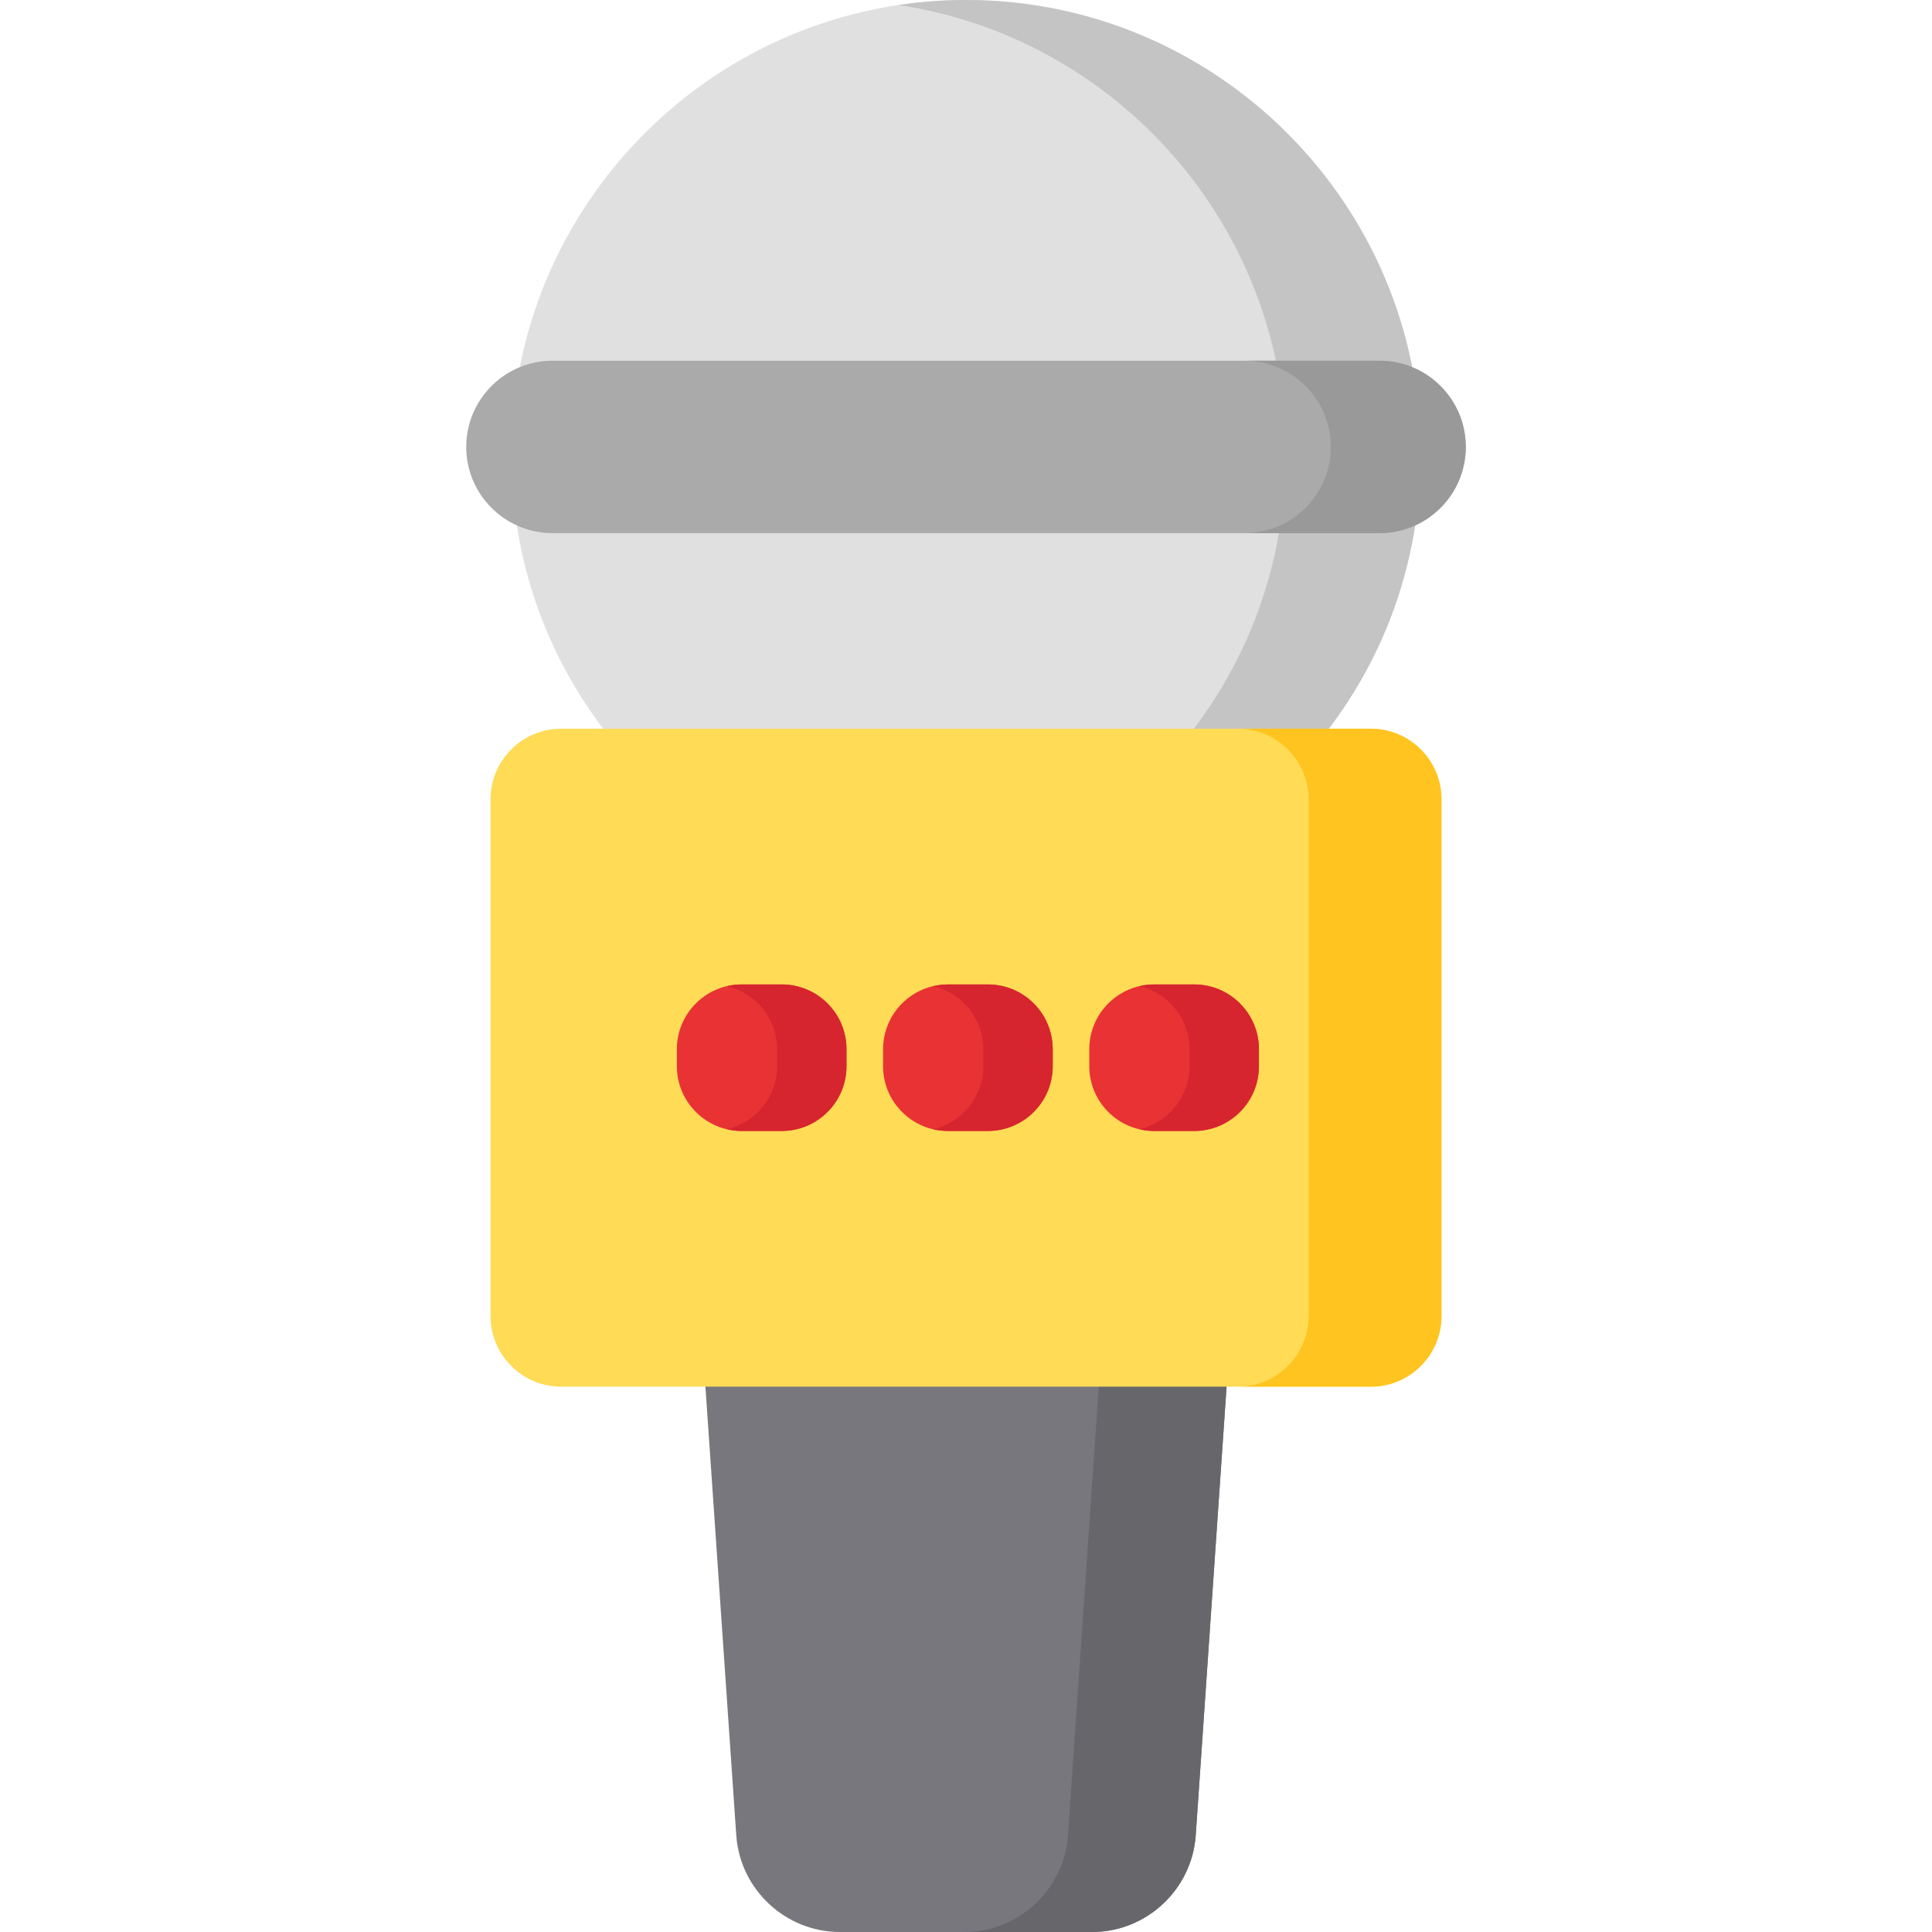
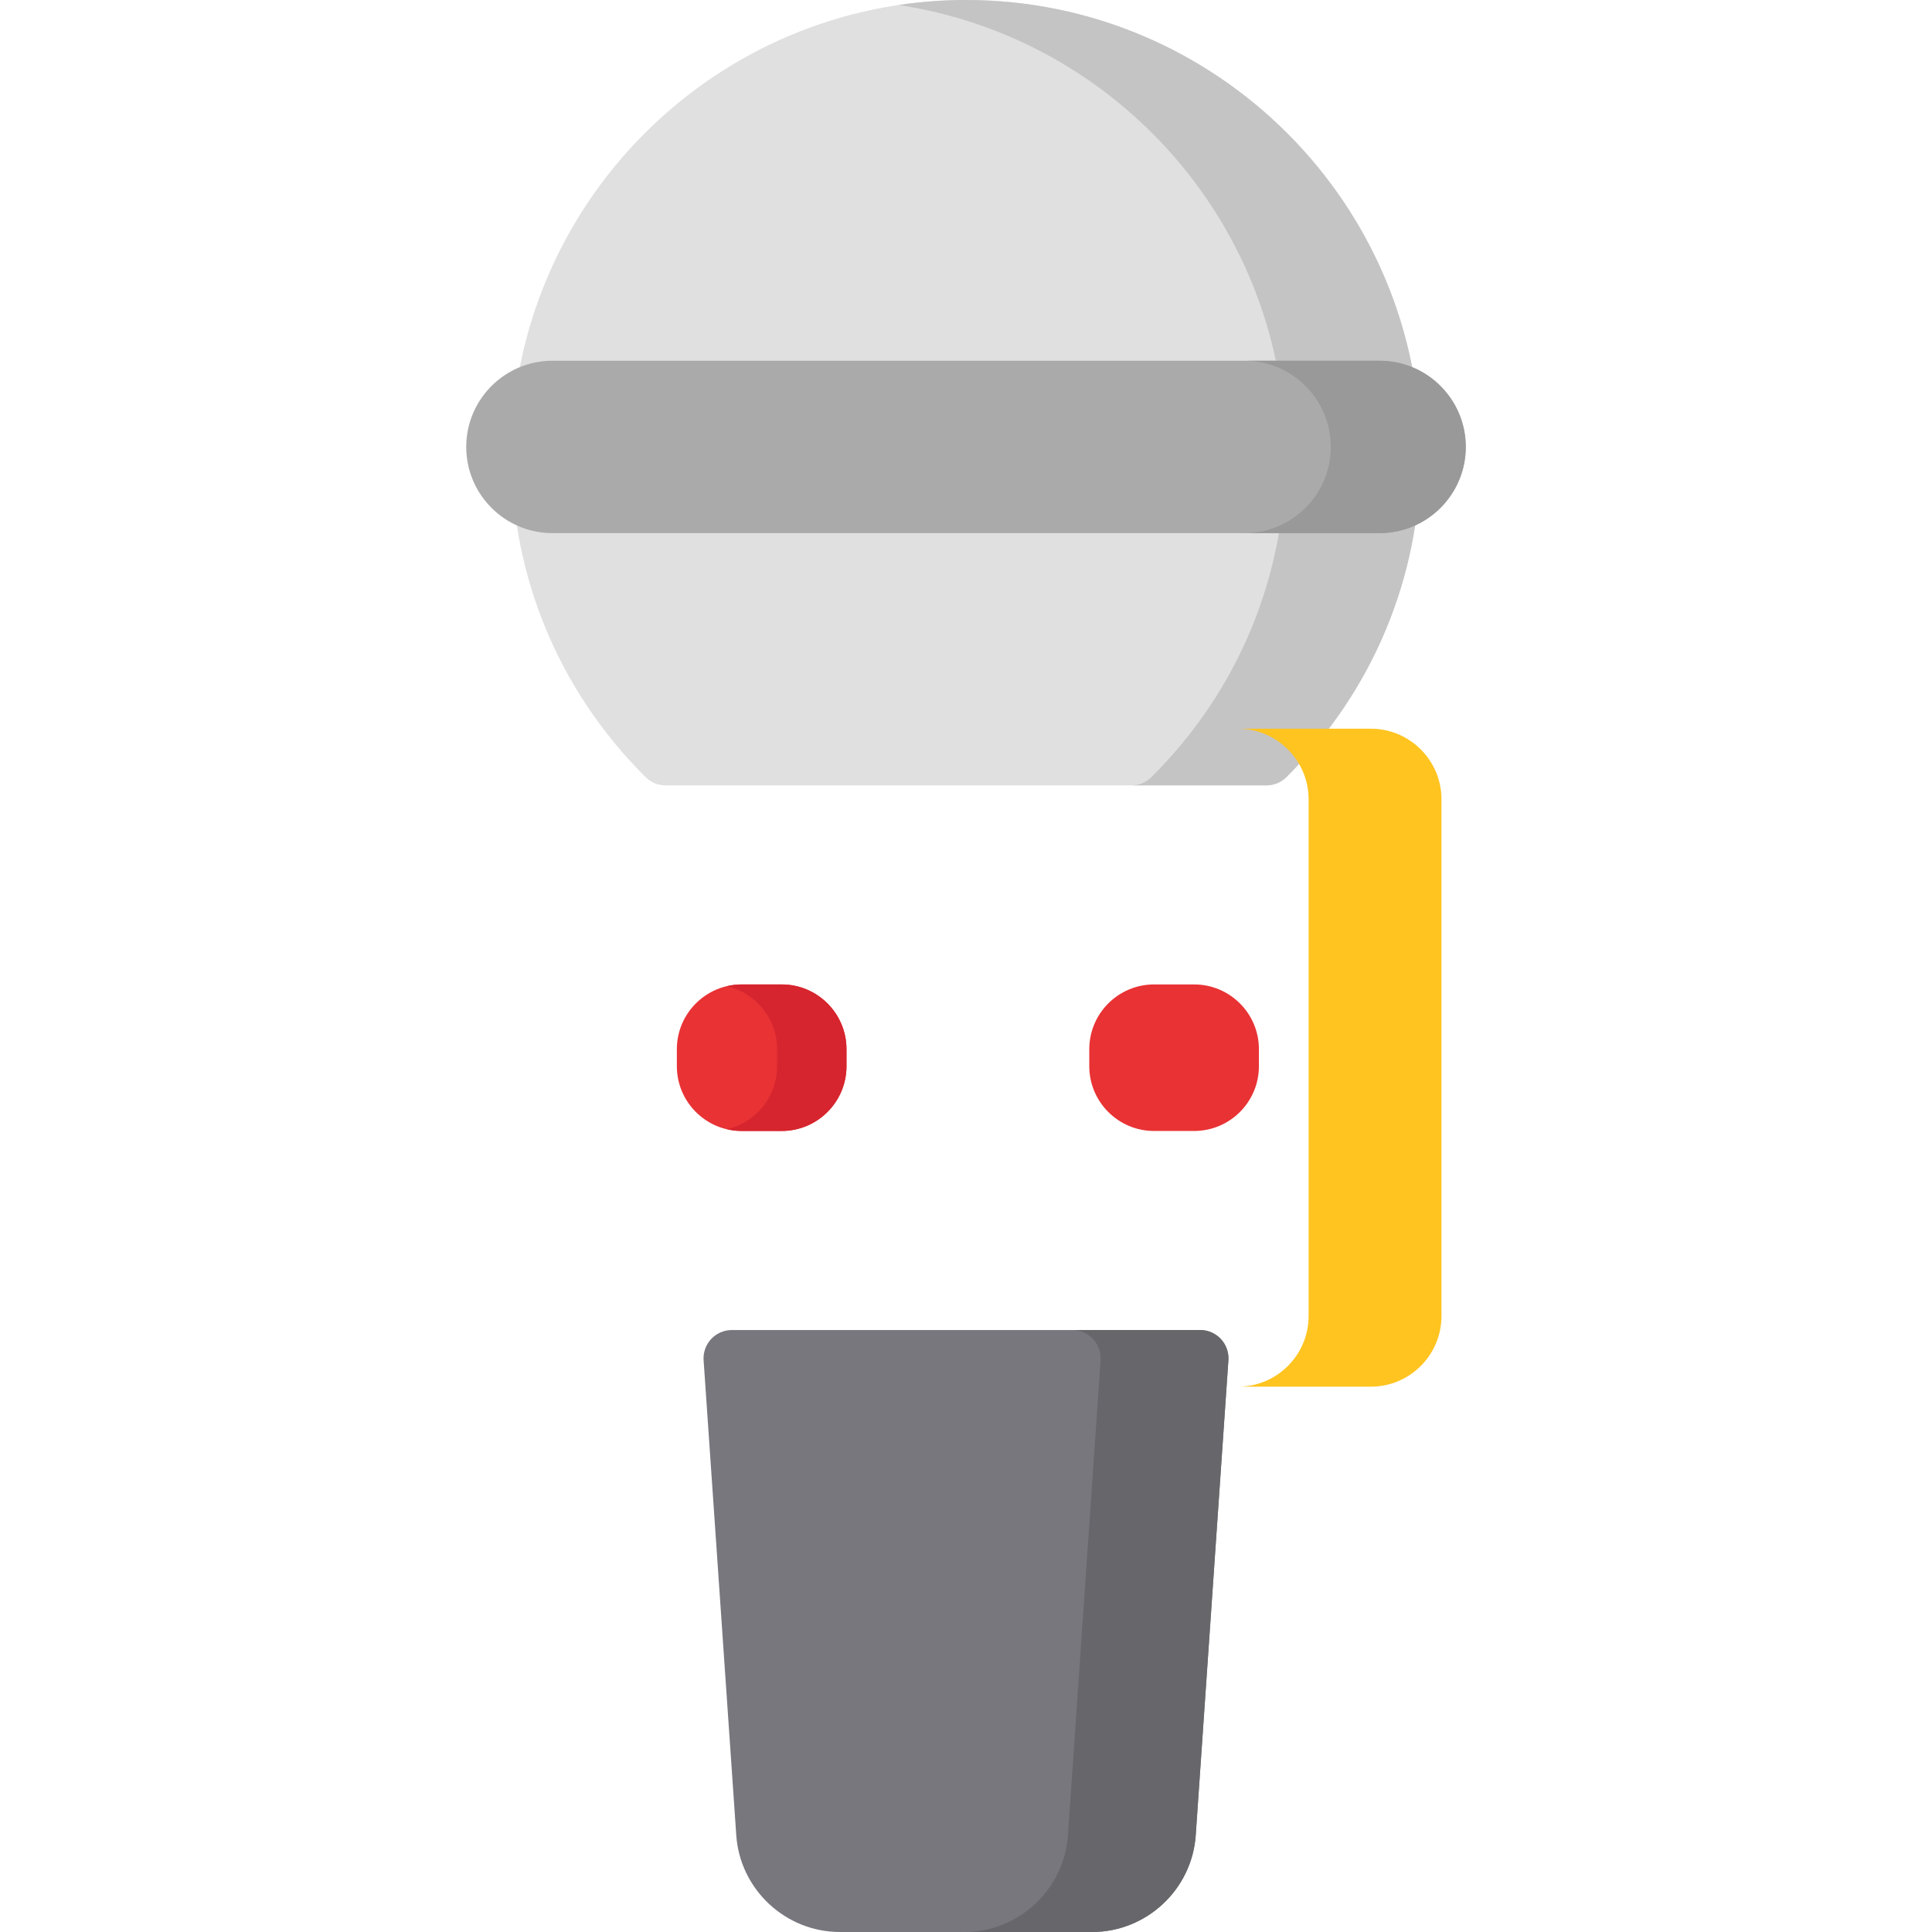
<svg xmlns="http://www.w3.org/2000/svg" version="1.1" id="Capa_1" x="0px" y="0px" viewBox="0 0 511.433 511.433" style="enable-background:new 0 0 511.433 511.433;" xml:space="preserve" width="512" height="512">
  <g>
    <path style="fill:#E0E0E0;" d="M255.717,0C189.357,0,135.37,53.987,135.37,120.346c0,32.293,12.62,62.613,35.534,85.377   c1.405,1.396,3.305,2.179,5.286,2.179h159.053c1.98,0,3.881-0.783,5.286-2.179c22.914-22.764,35.533-53.084,35.533-85.377   C376.062,53.987,322.075,0,255.717,0z" />
    <path style="fill:#C4C4C4;" d="M255.717,0c-6.07,0-12.036,0.456-17.867,1.328c57.916,8.657,102.479,58.729,102.479,119.018   c0,32.293-12.619,62.613-35.533,85.377c-1.405,1.396-3.306,2.179-5.286,2.179h35.734c1.98,0,3.881-0.783,5.286-2.179   c22.914-22.764,35.533-53.084,35.533-85.377C376.062,53.987,322.075,0,255.717,0z" />
    <path style="fill:#AAAAAA;" d="M365.197,95.491H146.236c-12.582,0-22.819,10.236-22.819,22.818   c0,12.583,10.236,22.819,22.819,22.819h218.961c12.582,0,22.818-10.236,22.818-22.819   C388.015,105.728,377.779,95.491,365.197,95.491z" />
    <path style="fill:#999999;" d="M365.197,95.491h-35.734c12.582,0,22.818,10.236,22.818,22.818   c0,12.583-10.236,22.819-22.818,22.819h35.734c12.582,0,22.818-10.236,22.818-22.819   C388.015,105.728,377.779,95.491,365.197,95.491z" />
-     <path style="fill:#78777E;" d="M323.177,354.461c-1.419-1.52-3.404-2.382-5.483-2.382H193.739c-2.079,0-4.064,0.862-5.482,2.382   c-1.418,1.52-2.143,3.56-2,5.633l8.646,125.726c0.988,14.362,13.04,25.613,27.436,25.613h66.757   c14.397,0,26.447-11.251,27.435-25.613l8.647-125.726C325.319,358.021,324.594,355.98,323.177,354.461z" />
+     <path style="fill:#78777E;" d="M323.177,354.461c-1.419-1.52-3.404-2.382-5.483-2.382H193.739c-2.079,0-4.064,0.862-5.482,2.382   c-1.418,1.52-2.143,3.56-2,5.633l8.646,125.726c0.988,14.362,13.04,25.613,27.436,25.613h66.757   c14.397,0,26.447-11.251,27.435-25.613l8.647-125.726C325.319,358.021,324.594,355.98,323.177,354.461" />
    <path style="fill:#67676B;" d="M323.177,354.461c-1.419-1.52-3.404-2.382-5.483-2.382h-33.835c2.078,0,4.063,0.862,5.482,2.382   c1.418,1.52,2.143,3.56,2,5.633l-8.646,125.726c-0.987,14.362-13.038,25.613-27.435,25.613h33.835   c14.397,0,26.447-11.251,27.435-25.613l8.647-125.726C325.319,358.021,324.594,355.98,323.177,354.461z" />
-     <path style="fill:#FFDB56;" d="M362.884,192.901H148.55c-10.312,0-18.702,8.39-18.702,18.702v136.774   c0,10.311,8.39,18.701,18.702,18.701h214.334c10.311,0,18.701-8.39,18.701-18.701V211.604   C381.585,201.291,373.195,192.901,362.884,192.901z" />
    <path style="fill:#FFC41F;" d="M362.884,192.901h-35.175c10.312,0,18.701,8.39,18.701,18.702v136.774   c0,10.311-8.39,18.701-18.701,18.701h35.175c10.311,0,18.701-8.39,18.701-18.701V211.604   C381.585,201.291,373.195,192.901,362.884,192.901z" />
    <g>
      <path style="fill:#E93234;" d="M206.94,260.598h-10.624c-9.451,0-17.14,7.689-17.14,17.14v4.507c0,9.451,7.689,17.14,17.14,17.14    h10.624c9.451,0,17.14-7.688,17.14-17.14v-4.507C224.08,268.286,216.391,260.598,206.94,260.598z" />
-       <path style="fill:#E93234;" d="M261.529,260.598h-10.624c-9.451,0-17.14,7.689-17.14,17.14v4.507c0,9.451,7.689,17.14,17.14,17.14    h10.624c9.451,0,17.14-7.688,17.14-17.14v-4.507C278.669,268.286,270.98,260.598,261.529,260.598z" />
      <path style="fill:#E93234;" d="M316.117,260.598h-10.624c-9.451,0-17.14,7.689-17.14,17.14v4.507c0,9.451,7.689,17.14,17.14,17.14    h10.624c9.451,0,17.14-7.688,17.14-17.14v-4.507C333.257,268.286,325.568,260.598,316.117,260.598z" />
    </g>
    <path style="fill:#D6252E;" d="M206.94,260.598h-10.624c-1.333,0-2.625,0.168-3.871,0.458c7.589,1.762,13.268,8.564,13.268,16.682   v4.507c0,8.118-5.679,14.92-13.268,16.682c1.246,0.289,2.538,0.457,3.871,0.457h10.624c9.451,0,17.14-7.688,17.14-17.14v-4.507   C224.08,268.286,216.391,260.598,206.94,260.598z" />
-     <path style="fill:#D6252E;" d="M261.529,260.598h-10.624c-1.333,0-2.625,0.168-3.871,0.457c7.59,1.762,13.268,8.564,13.268,16.682   v4.507c0,8.118-5.678,14.921-13.268,16.682c1.246,0.289,2.538,0.457,3.871,0.457h10.624c9.451,0,17.14-7.688,17.14-17.14v-4.507   C278.669,268.286,270.98,260.598,261.529,260.598z" />
-     <path style="fill:#D6252E;" d="M316.117,260.598h-10.624c-1.333,0-2.625,0.168-3.871,0.458c7.59,1.762,13.268,8.564,13.268,16.682   v4.507c0,8.118-5.678,14.921-13.268,16.682c1.246,0.289,2.538,0.457,3.871,0.457h10.624c9.451,0,17.14-7.688,17.14-17.14v-4.507   C333.257,268.286,325.568,260.598,316.117,260.598z" />
  </g>
</svg>